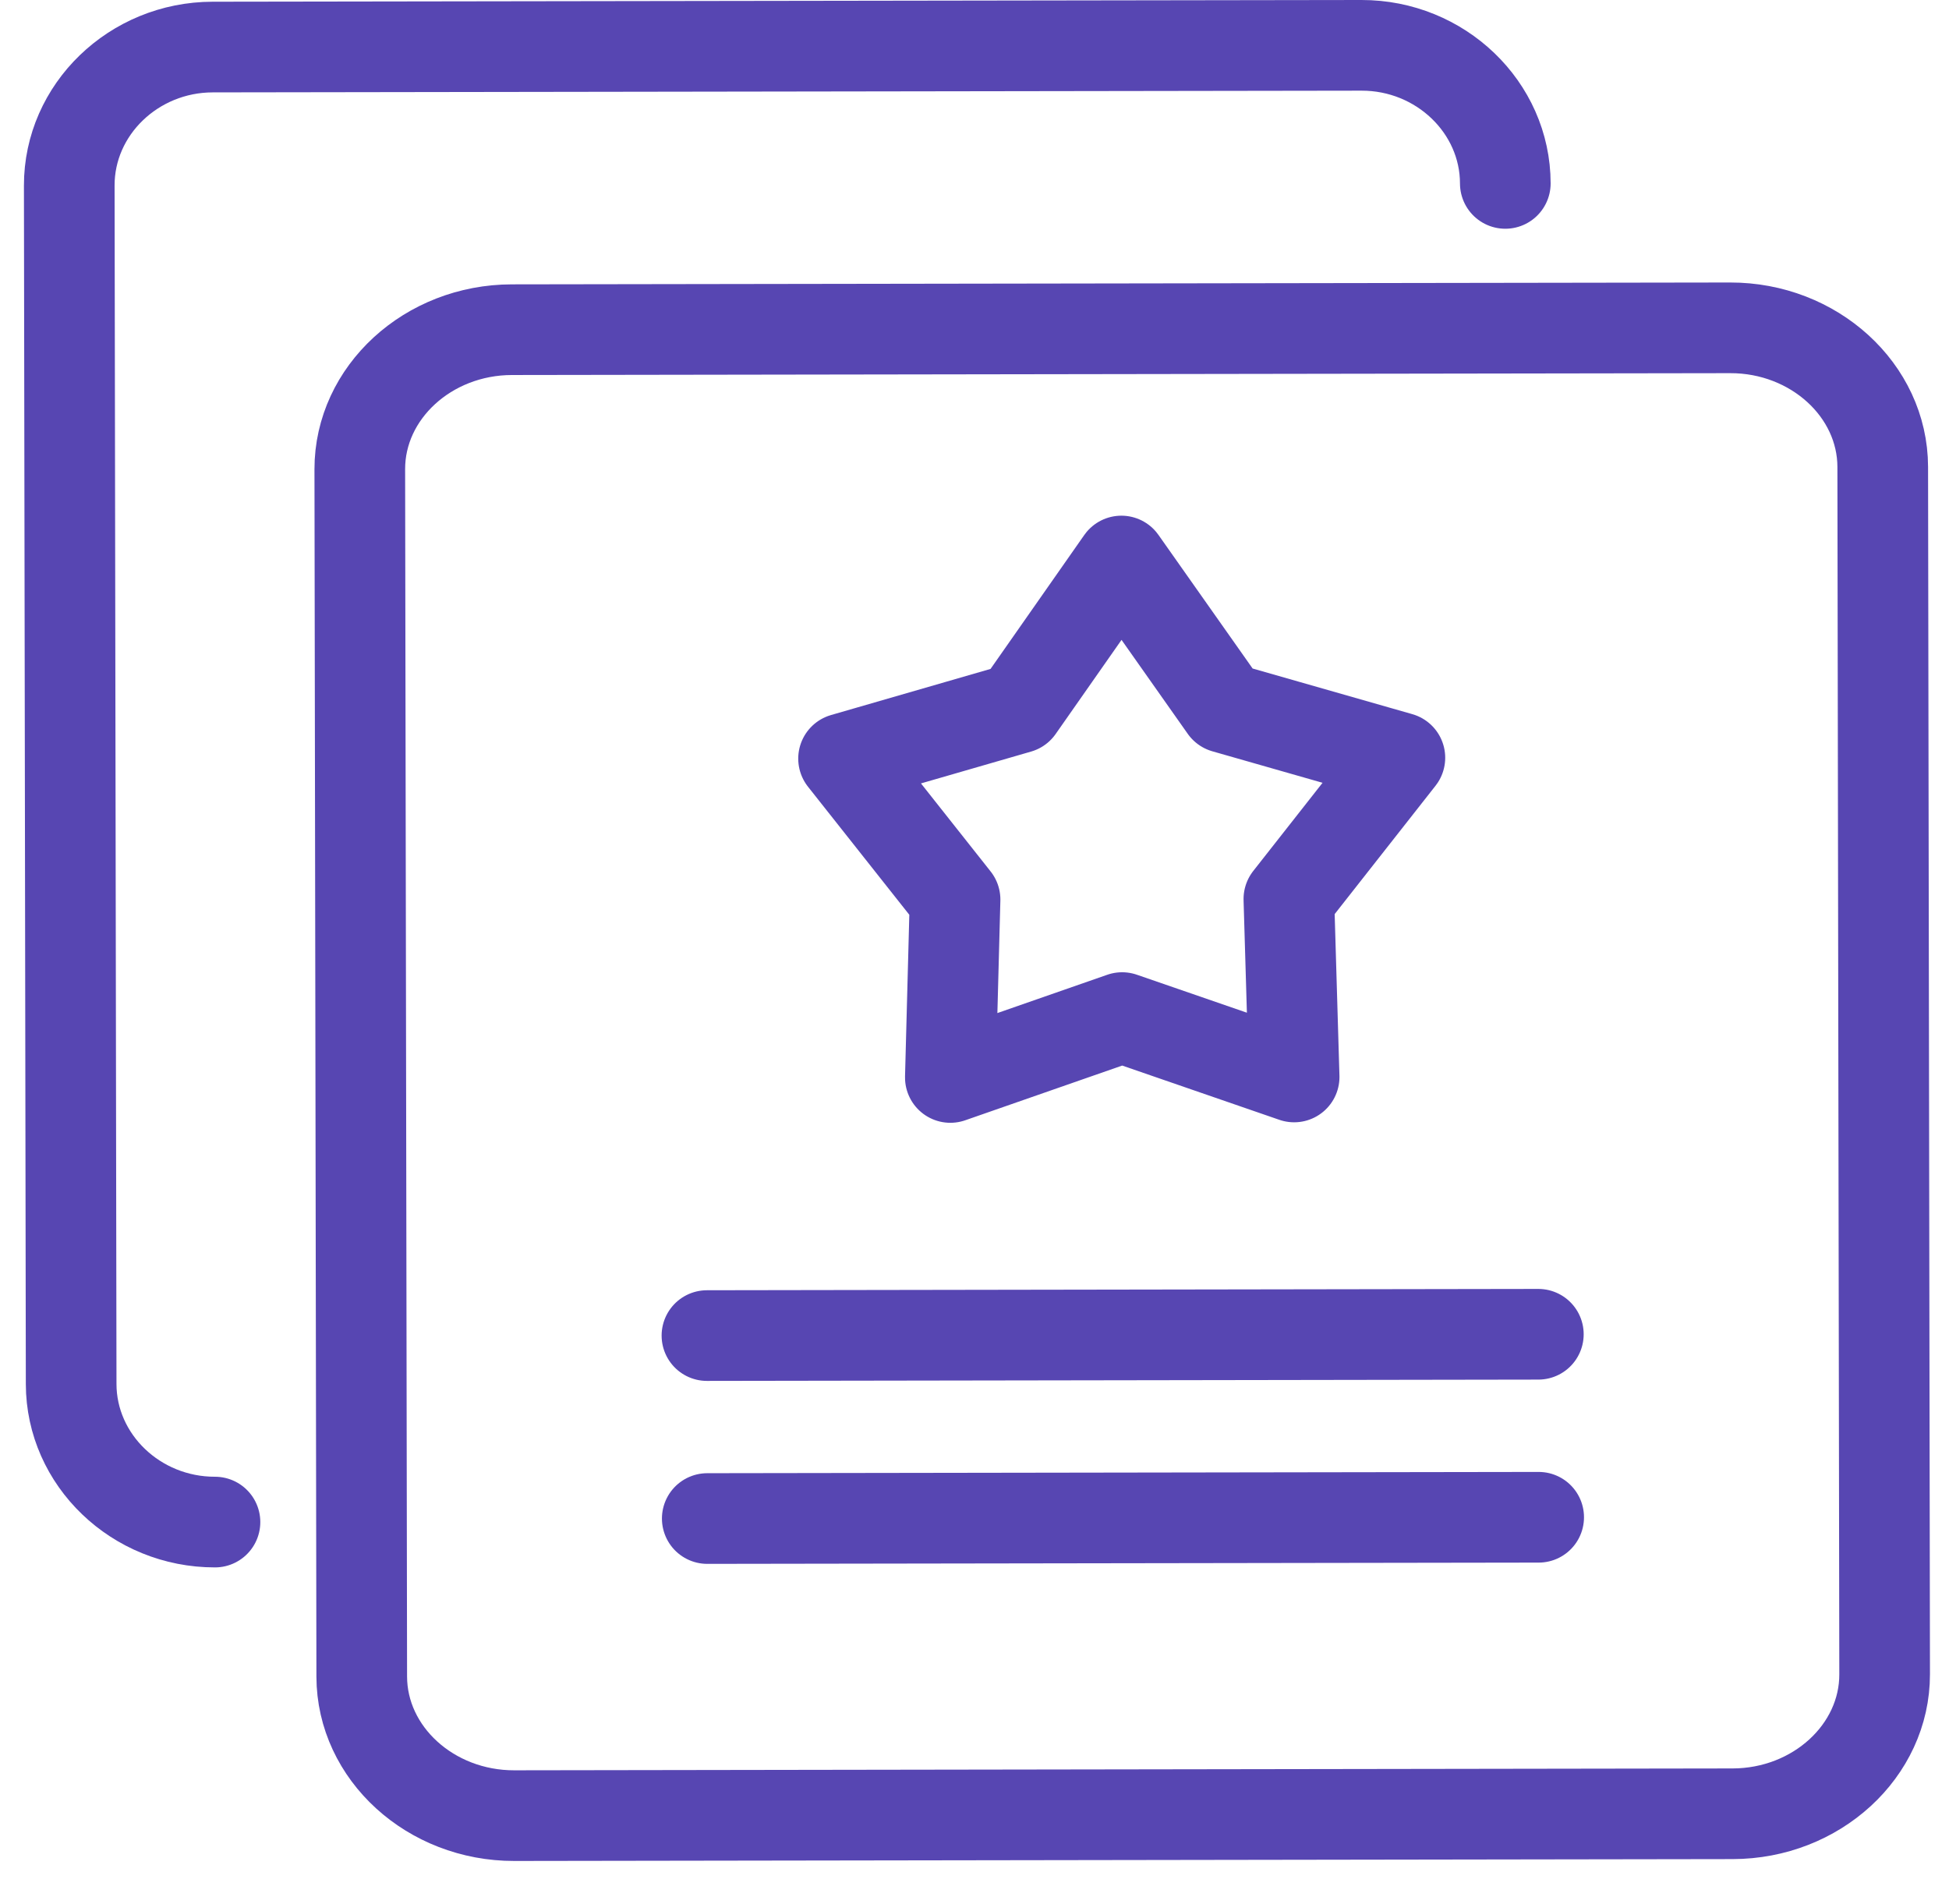
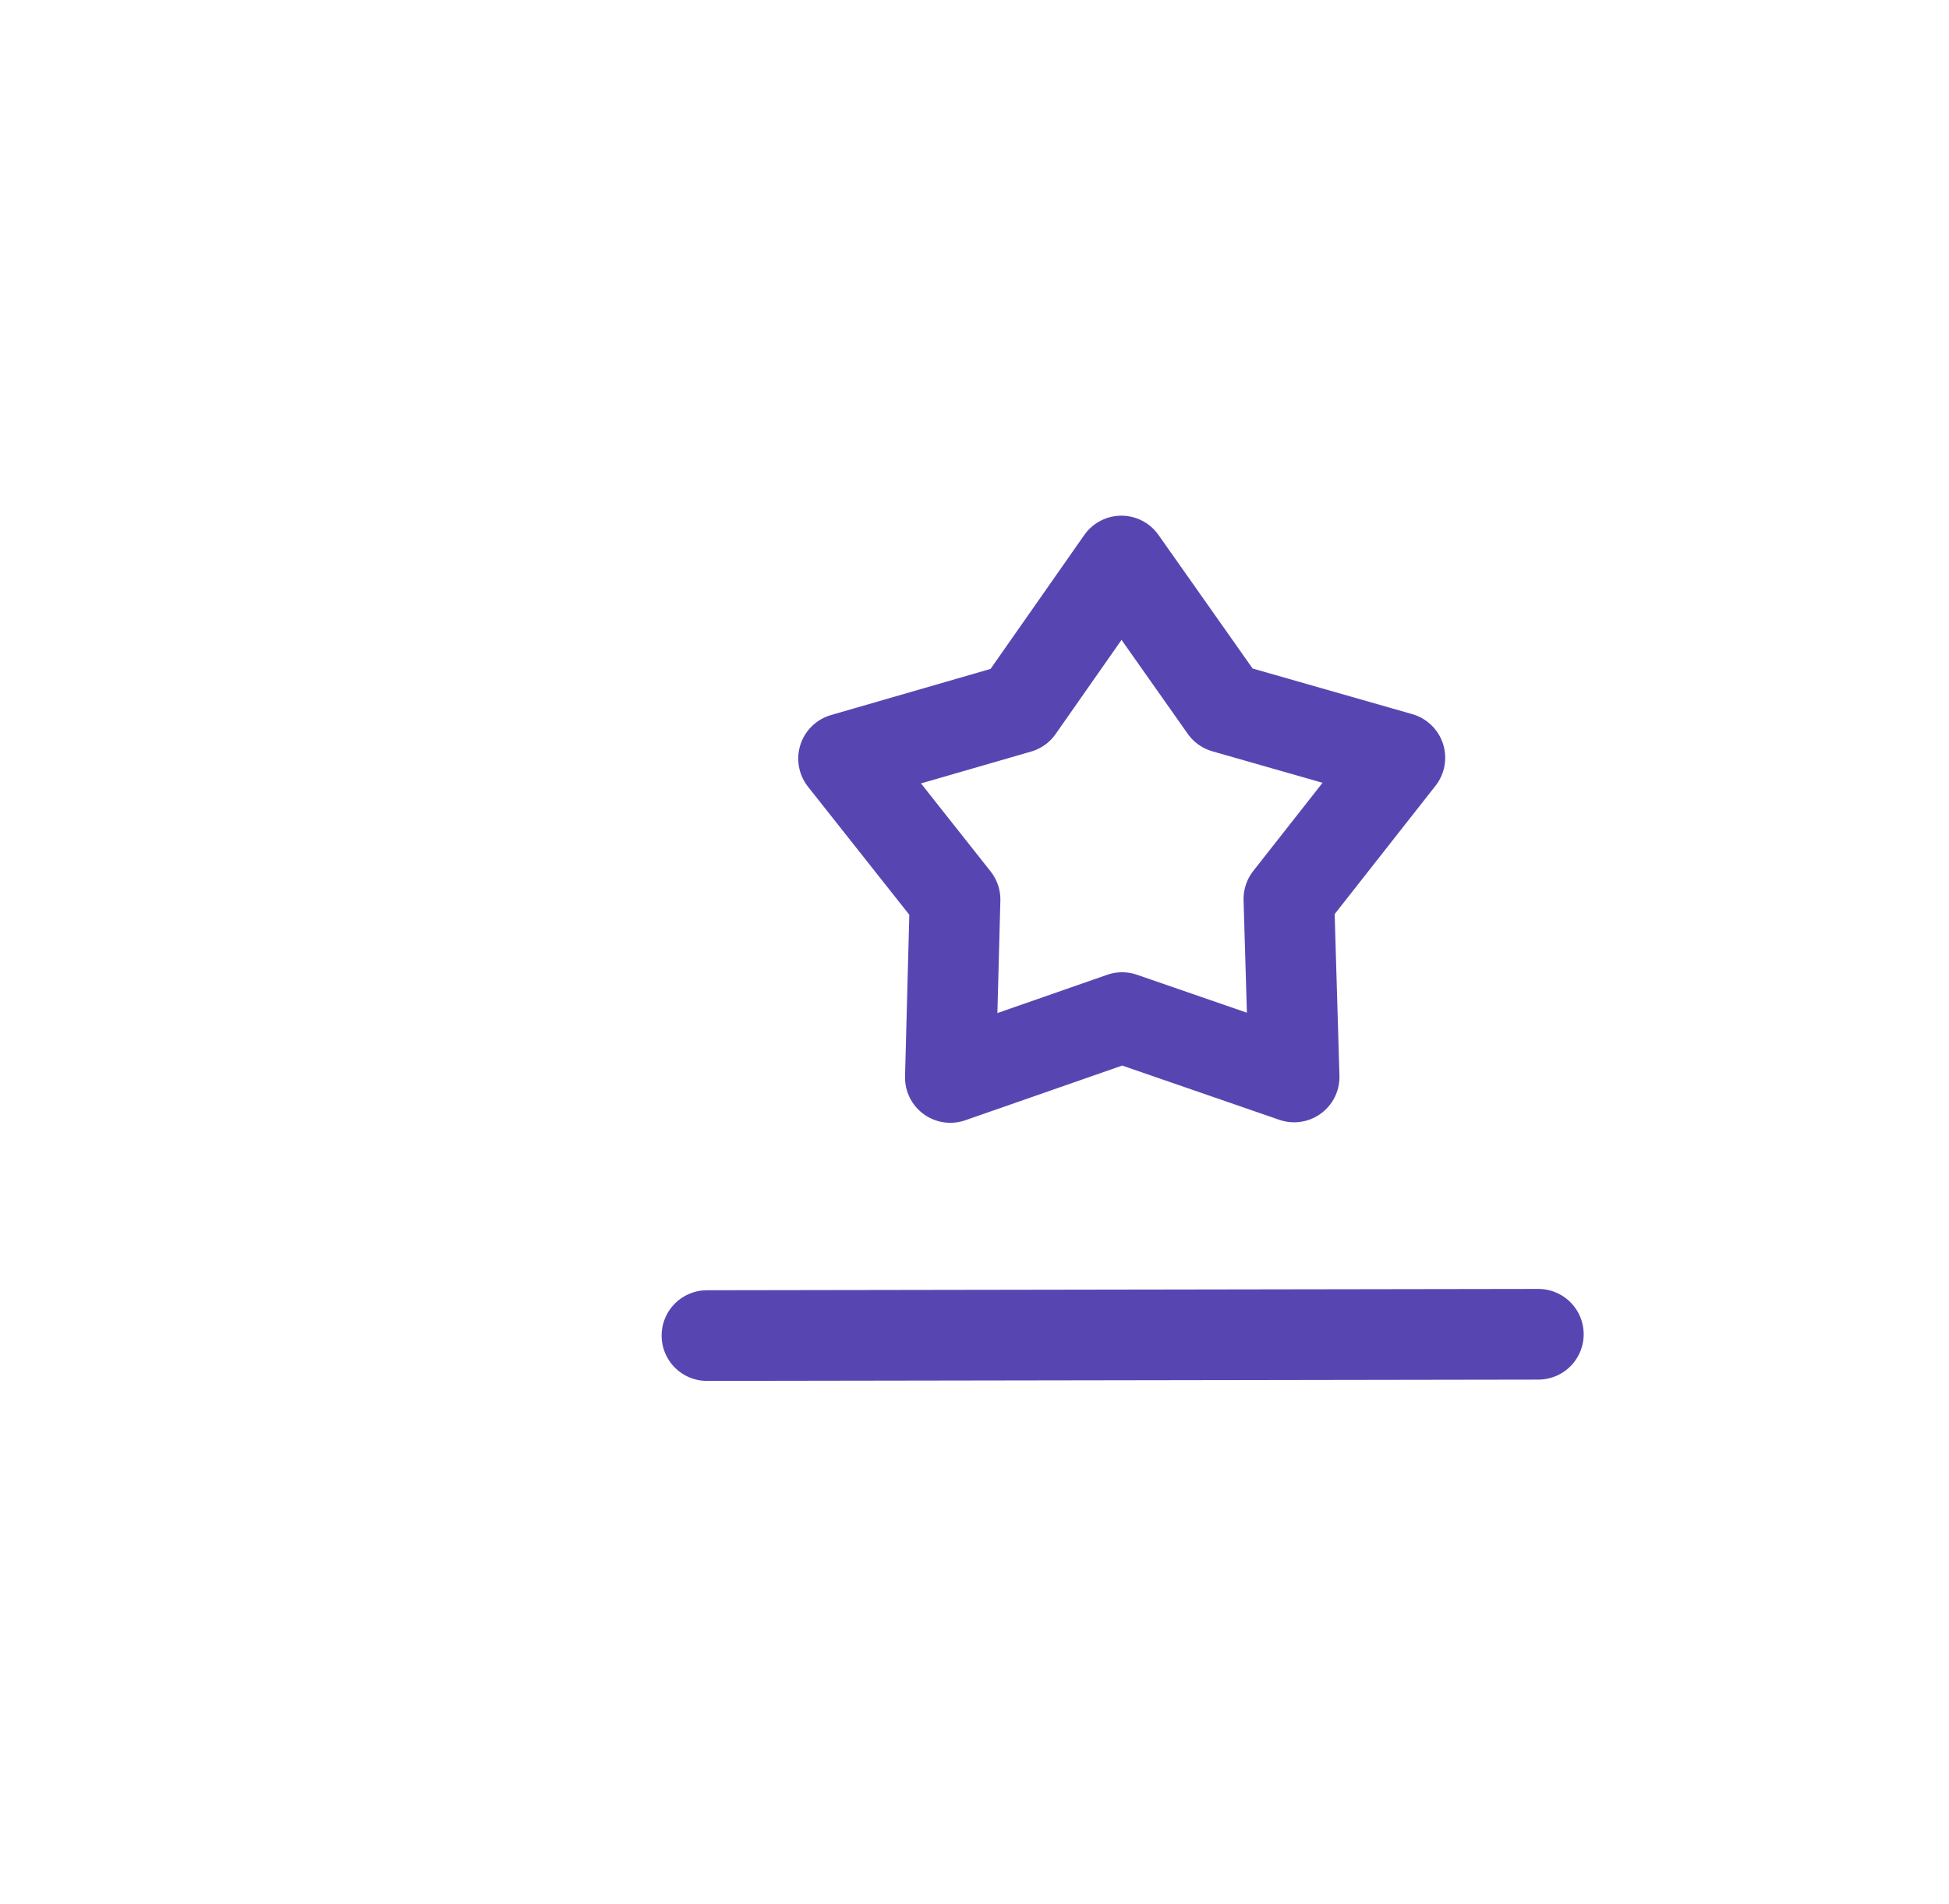
<svg xmlns="http://www.w3.org/2000/svg" width="43px" height="42px" viewBox="0 0 43 42" version="1.1">
  <title>Icon / Content Copy</title>
  <g id="Page-1" stroke="none" stroke-width="1" fill="none" fill-rule="evenodd" stroke-linecap="round" stroke-linejoin="round">
    <g id="webinar-get-to-know-g2-emea-lp-dsk" transform="translate(-531, -929)" stroke="#5746B2" stroke-width="2">
      <g id="Reviews" transform="translate(532.528, 930)">
-         <path d="M31.683,3.046 C31.681,1.367 30.252,-0.003 28.51,0 L3.163,0.038 C1.421,0.041 -0.003,1.416 0,3.094 L0.042,29.531 C0.044,31.209 1.473,32.579 3.215,32.577" id="Stroke-1392" />
-         <path d="M36.645,6.232 L9.765,6.273 C7.917,6.275 6.408,7.66 6.41,9.351 L6.453,35.985 C6.456,37.676 7.969,39.056 9.818,39.053 L36.698,39.012 C38.545,39.009 40.055,37.625 40.052,35.934 L40.01,9.3 C40.007,7.609 38.493,6.229 36.645,6.232 Z" id="Stroke-1394" />
        <line x1="14.069" y1="28.463" x2="32.412" y2="28.434" id="Stroke-1396" />
-         <line x1="14.076" y1="32.499" x2="32.419" y2="32.471" id="Stroke-1398" />
        <polygon id="Stroke-1400" points="23.229 21.448 19.439 22.769 19.543 18.844 17.083 15.735 20.943 14.619 23.213 11.376 25.494 14.612 29.357 15.716 26.908 18.832 27.024 22.758" />
      </g>
    </g>
  </g>
</svg>